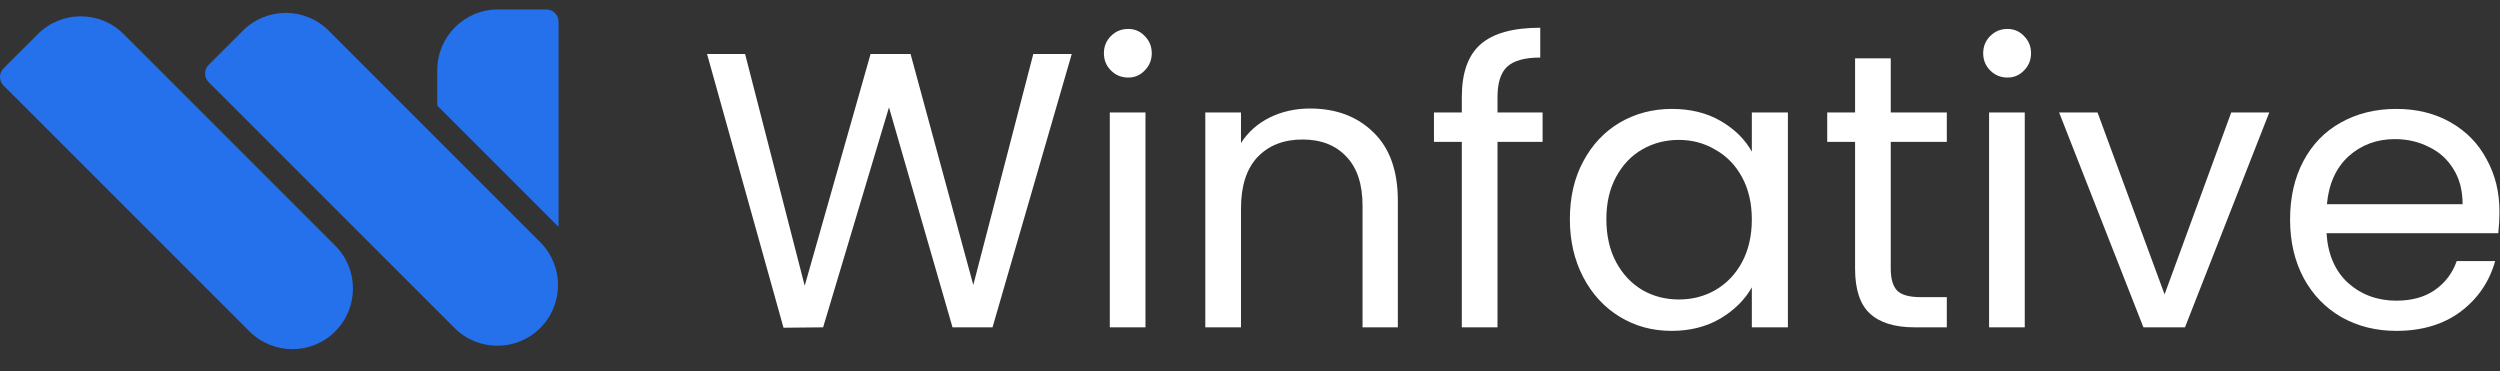
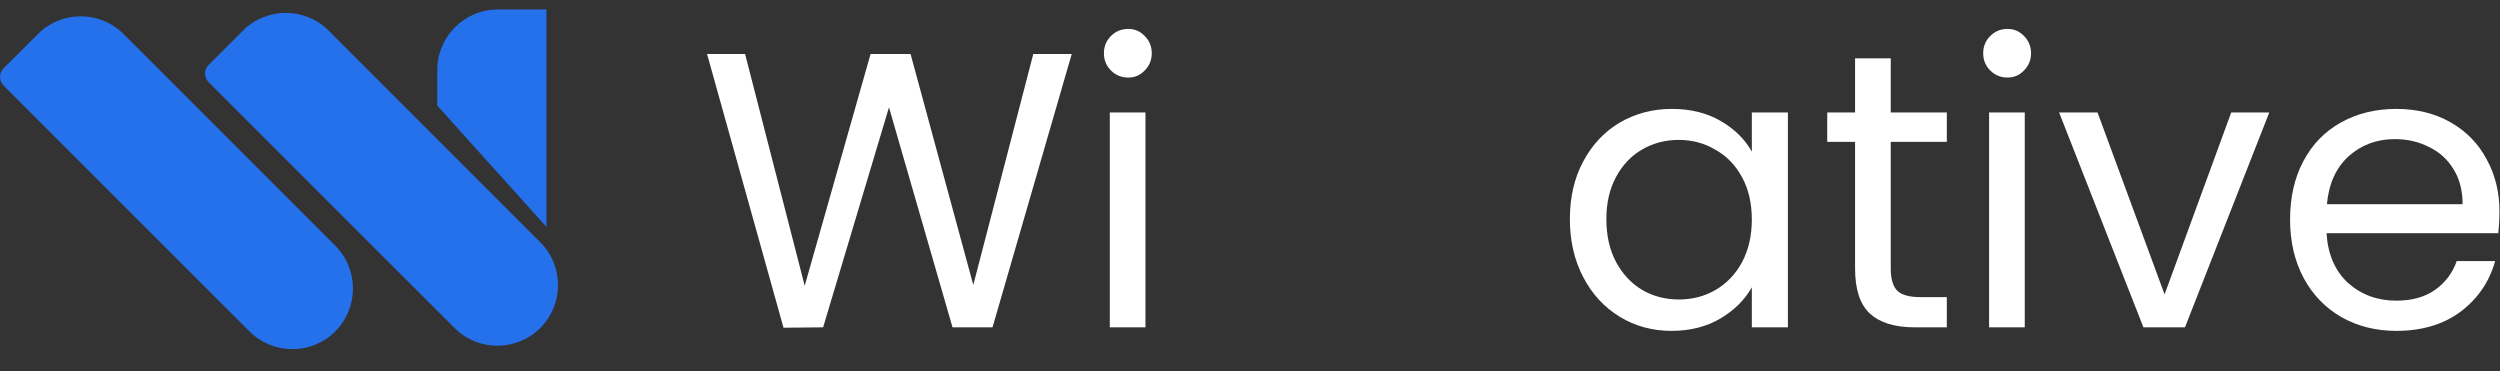
<svg xmlns="http://www.w3.org/2000/svg" width="101" height="15" viewBox="0 0 101 15" fill="none">
  <rect x="0" y="0" width="101" height="15" fill="#333333" stroke="none" />
  <path fill-rule="evenodd" clip-rule="evenodd" d="M13.278 1.238C12.322 0.282 10.769 0.282 9.813 1.239L8.427 2.625C8.236 2.816 8.236 3.126 8.428 3.318L18.363 13.251C19.319 14.207 20.871 14.207 21.827 13.25C22.783 12.294 22.783 10.742 21.827 9.786L13.278 1.238Z" fill="#2570EB" />
  <path fill-rule="evenodd" clip-rule="evenodd" d="M4.994 1.377C4.038 0.42 2.485 0.421 1.529 1.377L0.143 2.763C-0.048 2.954 -0.048 3.264 0.143 3.456L10.079 13.389C11.035 14.345 12.587 14.345 13.543 13.389C14.499 12.432 14.499 10.88 13.543 9.924L4.994 1.377Z" fill="#2570EB" />
-   <path fill-rule="evenodd" clip-rule="evenodd" d="M17.665 4.266V2.832C17.665 1.479 18.763 0.382 20.115 0.382H22.075C22.346 0.382 22.565 0.601 22.565 0.872V9.165L17.665 4.266Z" fill="#2570EB" />
+   <path fill-rule="evenodd" clip-rule="evenodd" d="M17.665 4.266V2.832C17.665 1.479 18.763 0.382 20.115 0.382H22.075V9.165L17.665 4.266Z" fill="#2570EB" />
  <path d="M100.979 8.551C100.979 8.825 100.963 9.116 100.931 9.422H93.992C94.045 10.277 94.336 10.948 94.864 11.434C95.402 11.909 96.052 12.147 96.812 12.147C97.435 12.147 97.953 12.004 98.365 11.719C98.787 11.423 99.083 11.033 99.252 10.547H100.804C100.572 11.381 100.107 12.062 99.41 12.59C98.713 13.108 97.847 13.367 96.812 13.367C95.989 13.367 95.249 13.182 94.594 12.812C93.95 12.442 93.443 11.92 93.074 11.244C92.704 10.557 92.519 9.765 92.519 8.868C92.519 7.97 92.699 7.183 93.058 6.507C93.417 5.831 93.918 5.314 94.563 4.955C95.218 4.585 95.967 4.4 96.812 4.4C97.636 4.4 98.365 4.58 98.998 4.939C99.632 5.298 100.118 5.794 100.456 6.428C100.804 7.051 100.979 7.759 100.979 8.551ZM99.489 8.25C99.489 7.701 99.368 7.231 99.125 6.84C98.882 6.438 98.549 6.137 98.127 5.937C97.715 5.726 97.256 5.62 96.749 5.62C96.02 5.62 95.397 5.852 94.879 6.317C94.373 6.782 94.082 7.426 94.008 8.25H99.489Z" fill="white" />
  <path d="M87.449 11.893L90.142 4.543H91.679L88.273 13.224H86.594L83.188 4.543H84.74L87.449 11.893Z" fill="white" />
  <path d="M81.103 3.133C80.829 3.133 80.596 3.038 80.406 2.848C80.216 2.658 80.121 2.425 80.121 2.151C80.121 1.876 80.216 1.644 80.406 1.454C80.596 1.264 80.829 1.169 81.103 1.169C81.367 1.169 81.589 1.264 81.768 1.454C81.959 1.644 82.054 1.876 82.054 2.151C82.054 2.425 81.959 2.658 81.768 2.848C81.589 3.038 81.367 3.133 81.103 3.133ZM81.8 4.543V13.224H80.359V4.543H81.8Z" fill="white" />
  <path d="M76.386 5.731V10.848C76.386 11.27 76.476 11.571 76.655 11.751C76.835 11.92 77.147 12.004 77.59 12.004H78.651V13.224H77.352C76.55 13.224 75.948 13.039 75.546 12.669C75.145 12.3 74.945 11.693 74.945 10.848V5.731H73.82V4.543H74.945V2.357H76.386V4.543H78.651V5.731H76.386Z" fill="white" />
  <path d="M63.423 8.852C63.423 7.965 63.603 7.188 63.962 6.523C64.321 5.847 64.812 5.324 65.435 4.955C66.069 4.585 66.771 4.4 67.542 4.4C68.302 4.4 68.963 4.564 69.522 4.891C70.082 5.219 70.499 5.631 70.774 6.127V4.543H72.231V13.224H70.774V11.608C70.489 12.115 70.061 12.537 69.491 12.875C68.931 13.203 68.276 13.367 67.526 13.367C66.755 13.367 66.058 13.176 65.435 12.796C64.812 12.416 64.321 11.883 63.962 11.196C63.603 10.51 63.423 9.728 63.423 8.852ZM70.774 8.868C70.774 8.213 70.642 7.642 70.378 7.157C70.114 6.671 69.755 6.301 69.3 6.048C68.857 5.784 68.366 5.652 67.827 5.652C67.289 5.652 66.797 5.778 66.354 6.032C65.91 6.285 65.557 6.655 65.293 7.141C65.028 7.627 64.897 8.197 64.897 8.852C64.897 9.517 65.028 10.098 65.293 10.594C65.557 11.08 65.91 11.455 66.354 11.719C66.797 11.973 67.289 12.099 67.827 12.099C68.366 12.099 68.857 11.973 69.3 11.719C69.755 11.455 70.114 11.08 70.378 10.594C70.642 10.098 70.774 9.522 70.774 8.868Z" fill="white" />
-   <path d="M62.321 5.731H60.499V13.224H59.057V5.731H57.932V4.543H59.057V3.925C59.057 2.953 59.305 2.246 59.802 1.802C60.309 1.348 61.117 1.121 62.226 1.121V2.325C61.592 2.325 61.143 2.452 60.879 2.705C60.626 2.948 60.499 3.355 60.499 3.925V4.543H62.321V5.731Z" fill="white" />
-   <path d="M52.924 4.384C53.98 4.384 54.836 4.706 55.491 5.351C56.145 5.984 56.473 6.903 56.473 8.107V13.224H55.047V8.313C55.047 7.447 54.831 6.787 54.398 6.333C53.965 5.868 53.373 5.636 52.623 5.636C51.863 5.636 51.256 5.873 50.801 6.349C50.358 6.824 50.136 7.516 50.136 8.424V13.224H48.694V4.543H50.136V5.778C50.421 5.335 50.807 4.992 51.292 4.749C51.789 4.506 52.333 4.384 52.924 4.384Z" fill="white" />
  <path d="M45.58 3.133C45.306 3.133 45.073 3.038 44.883 2.848C44.693 2.658 44.598 2.425 44.598 2.151C44.598 1.876 44.693 1.644 44.883 1.454C45.073 1.264 45.306 1.169 45.58 1.169C45.844 1.169 46.066 1.264 46.245 1.454C46.436 1.644 46.531 1.876 46.531 2.151C46.531 2.425 46.436 2.658 46.245 2.848C46.066 3.038 45.844 3.133 45.58 3.133ZM46.277 4.543V13.224H44.836V4.543H46.277Z" fill="white" />
  <path d="M43.298 2.182L40.098 13.224H38.482L35.915 4.337L33.254 13.224L31.654 13.24L28.565 2.182H30.102L32.51 11.545L35.171 2.182H36.787L39.321 11.513L41.745 2.182H43.298Z" fill="white" />
</svg>